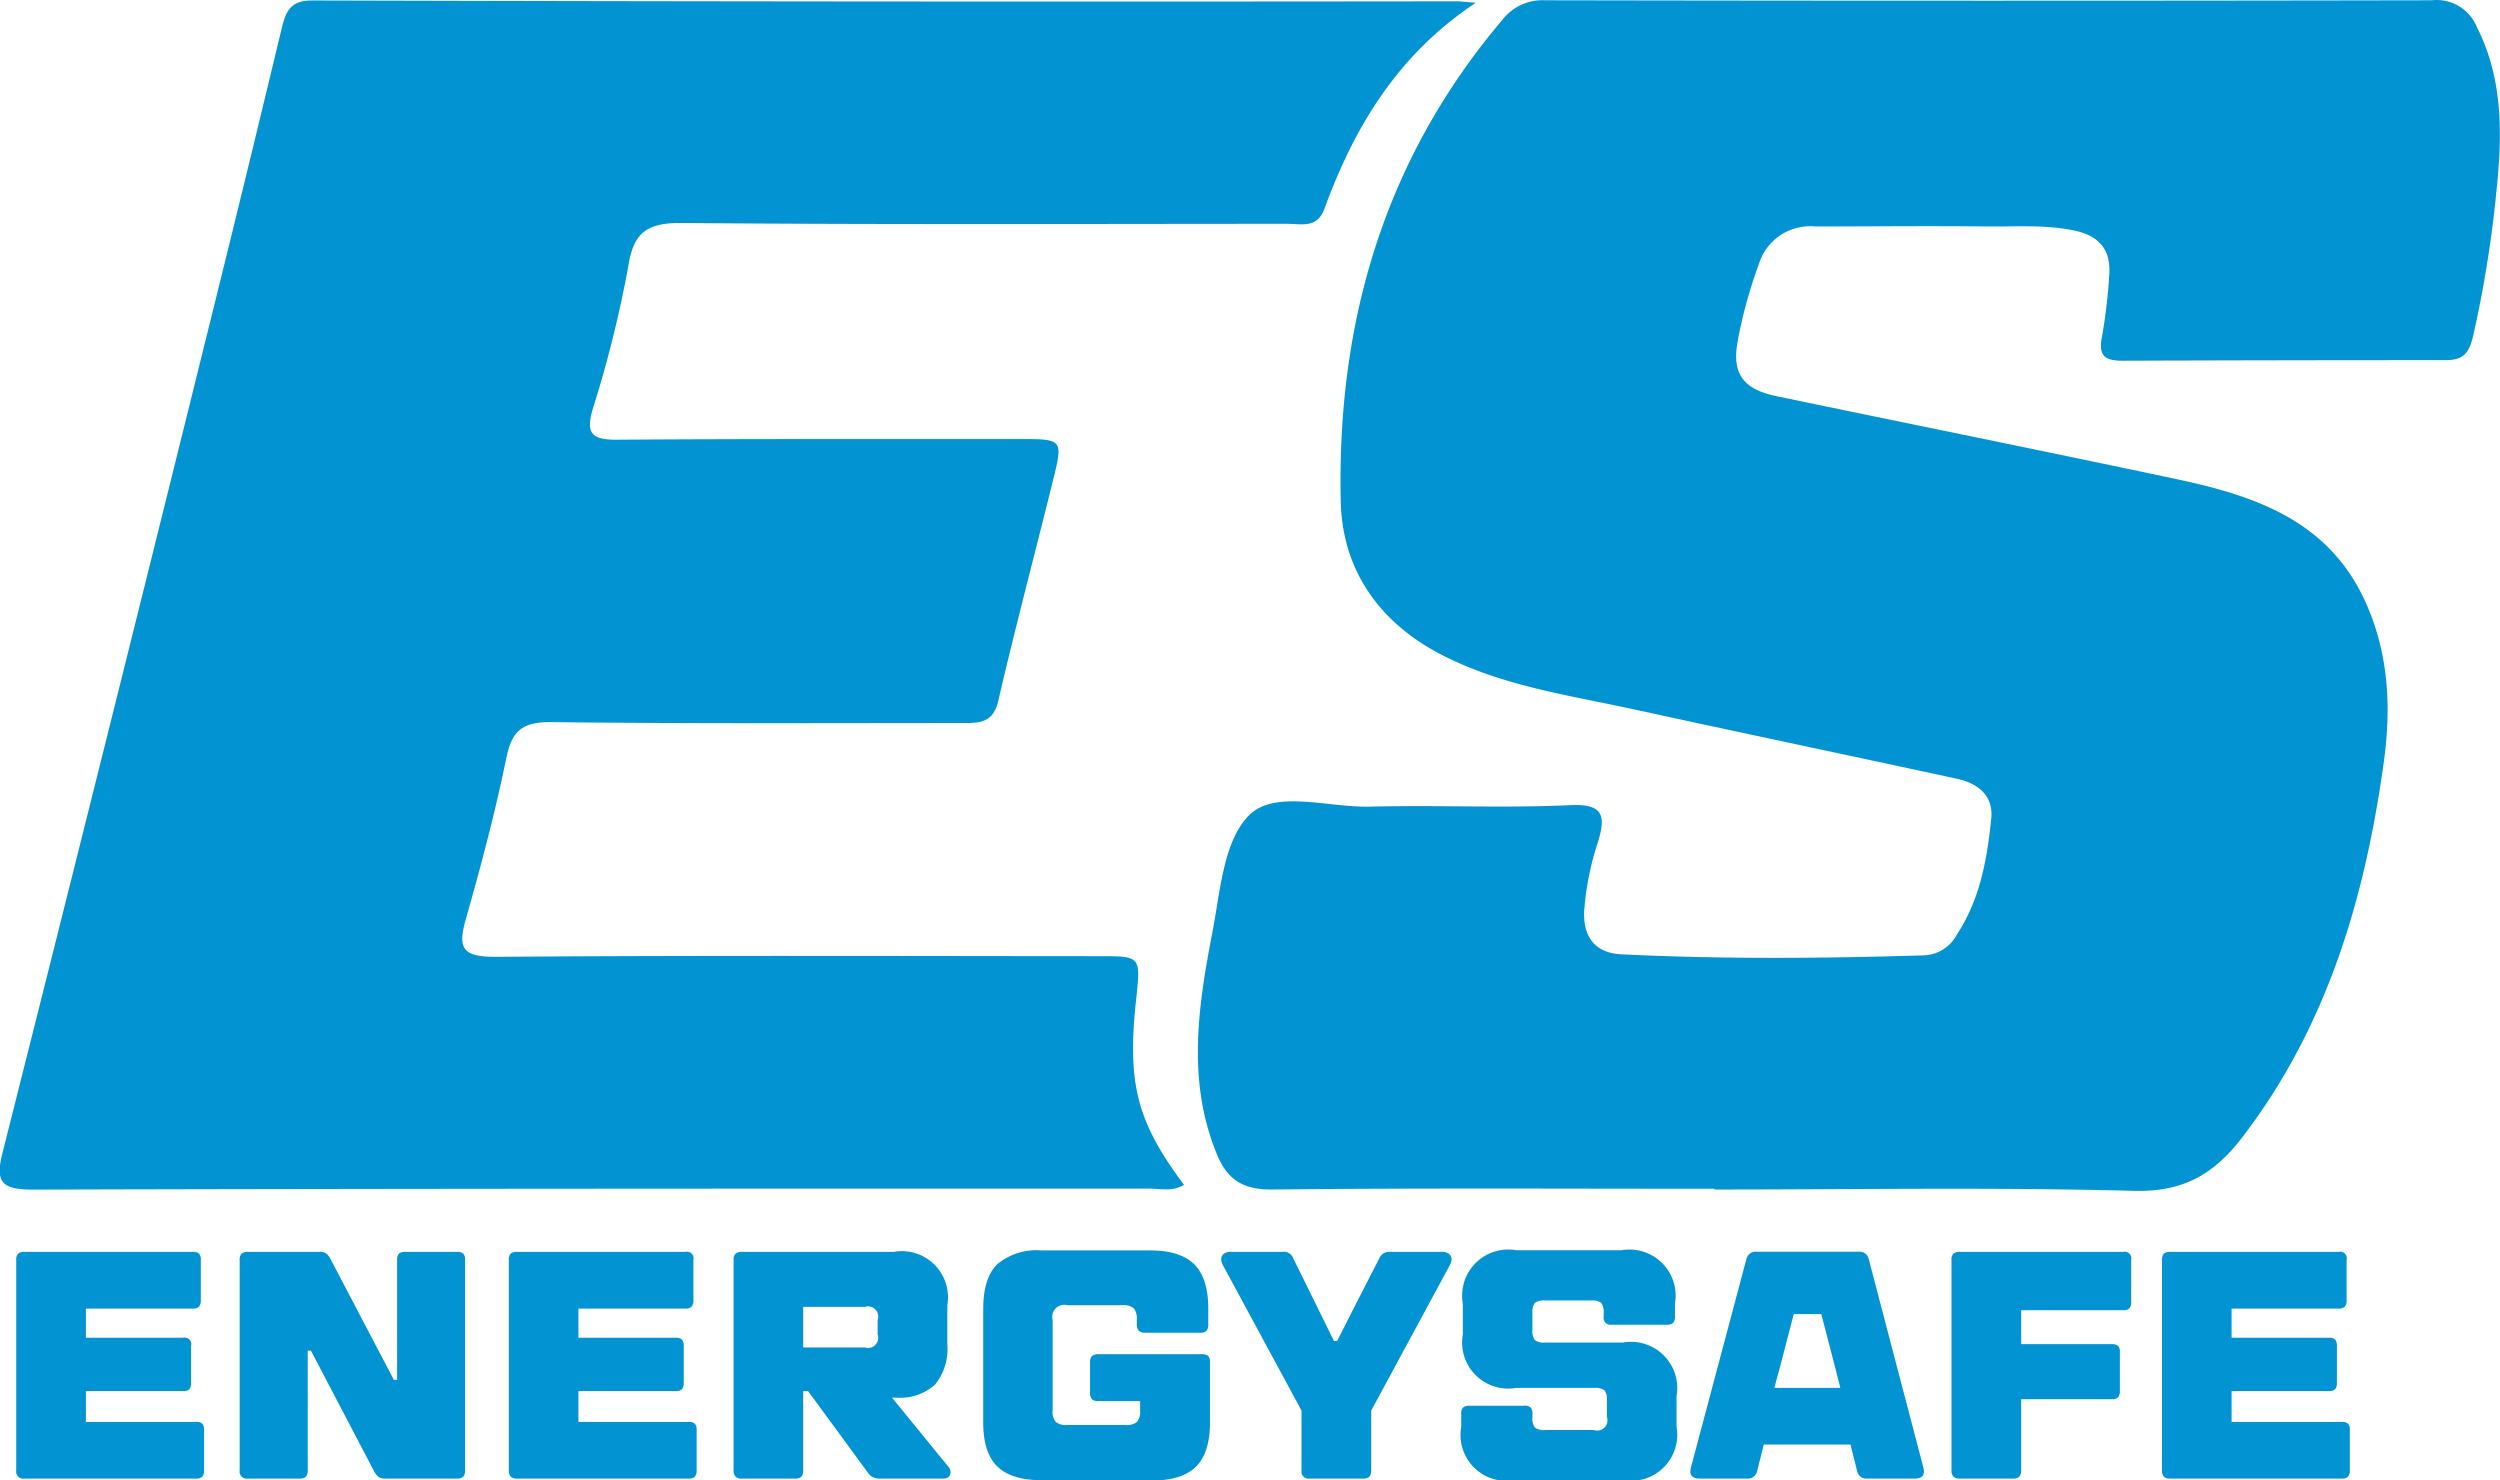
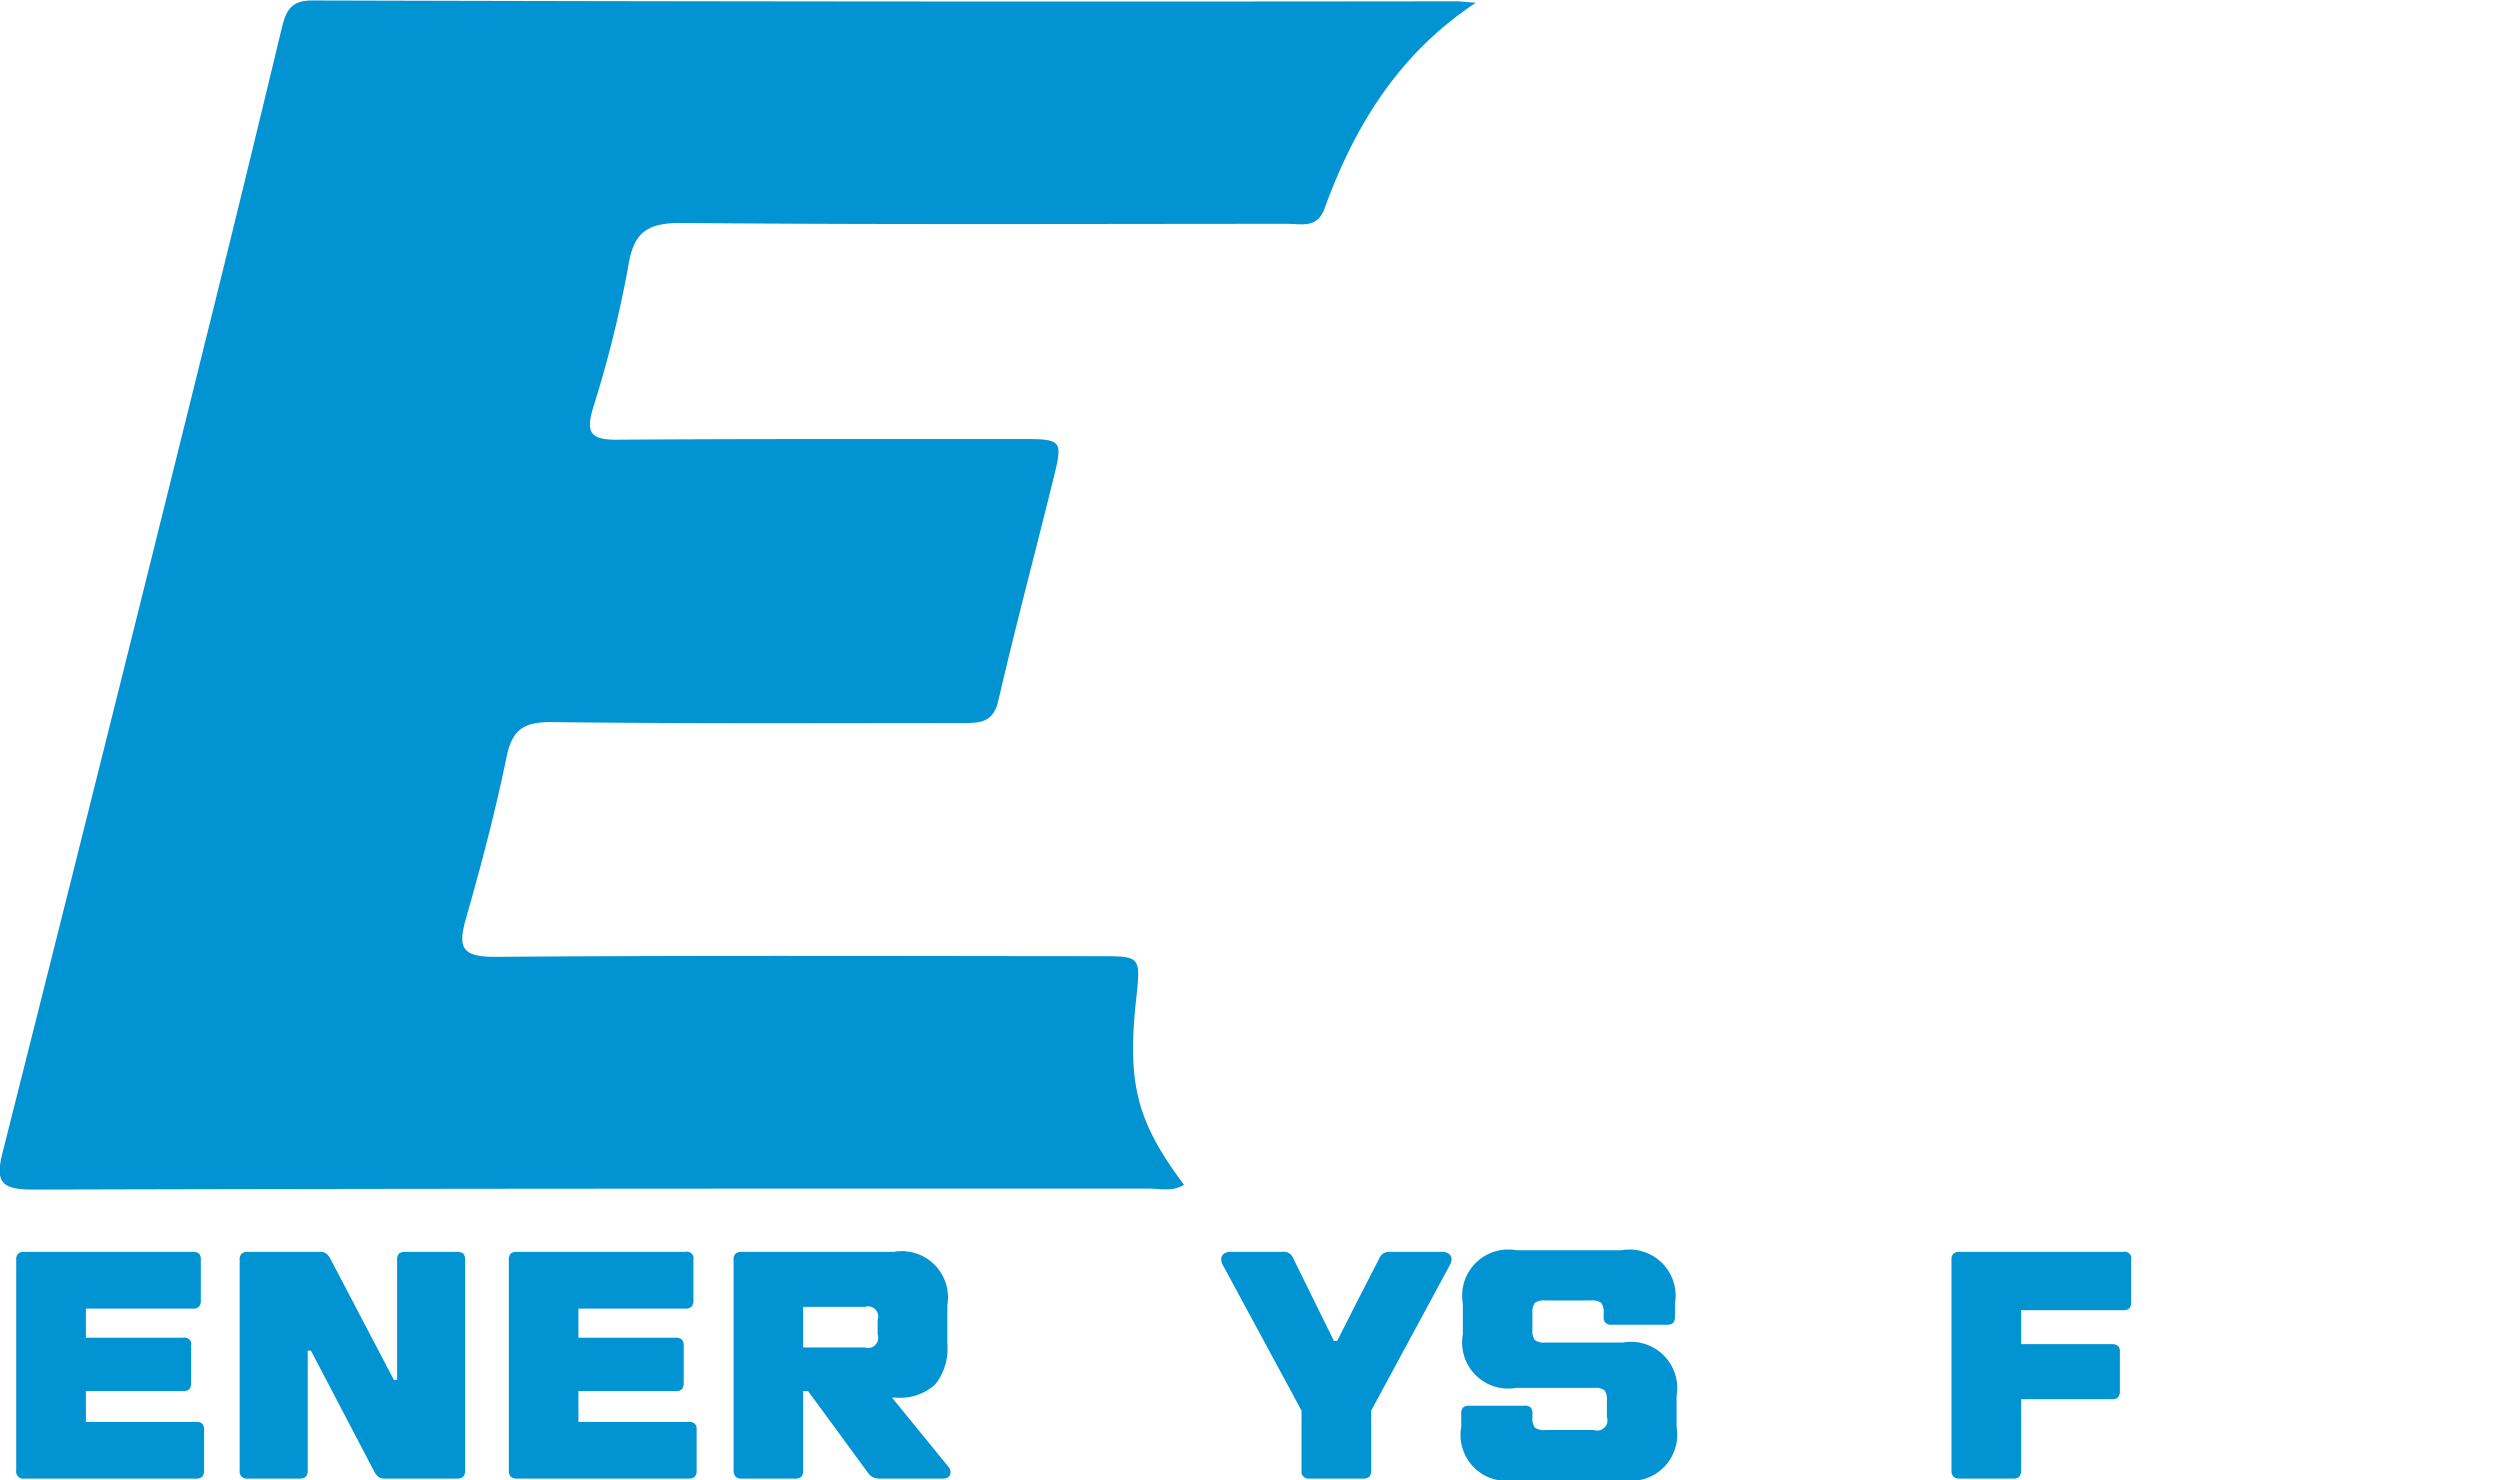
<svg xmlns="http://www.w3.org/2000/svg" viewBox="0 0 265.17 157" data-name="Livello 1" id="Livello_1">
  <defs>
    <style>.cls-1{fill:#0193d2;}</style>
  </defs>
  <title>energysafe-logo</title>
-   <path transform="translate(-67.42 -1.5)" d="M249.25,127.59c-15.67,0-31.34-.09-47,.08-3.08,0-4.67-1.12-5.75-3.73-3.2-7.75-2-15.62-.51-23.43.86-4.34,1.16-9.73,3.89-12.51s8.43-.83,12.81-.94c7.11-.18,14.23.17,21.33-.16,3.53-.15,3.7,1.19,2.91,3.86a30.19,30.19,0,0,0-1.48,7.39c-.12,2.92,1.33,4.44,3.92,4.57,10.72.53,21.45.44,32.17.11A4.13,4.13,0,0,0,275,100.6c2.46-3.75,3.19-8,3.63-12.29.24-2.41-1.4-3.73-3.64-4.21-11.39-2.46-22.79-4.86-34.18-7.34-6.91-1.51-14-2.49-20.38-5.76-6.67-3.4-10.64-9-10.8-16.33-.42-19,4.63-36.3,17.14-51.06a5.39,5.39,0,0,1,4.59-2.08q47,.09,94,0a4.6,4.6,0,0,1,4.77,2.83C333,10,332.82,16,332.19,22A124.93,124.93,0,0,1,329.77,37c-.43,1.89-1,2.7-2.93,2.7q-17.18,0-34.35.06c-2,0-2.48-.7-2.11-2.59a57.72,57.72,0,0,0,.76-6.44c.21-2.69-1-4.22-3.75-4.79-3.12-.64-6.24-.38-9.36-.42-6-.07-12,0-18.08,0a5.7,5.7,0,0,0-6,4.08,49,49,0,0,0-2.2,8c-.68,3.5.53,5.18,4.09,5.92,14.11,2.94,28.24,5.79,42.34,8.78,8.16,1.73,15.92,4.26,19.92,12.58,2.69,5.62,3,11.58,2.14,17.63-2,14.32-6,27.9-15,39.64-3,3.91-6.26,5.8-11.49,5.66-14.82-.4-29.65-.14-44.48-.14Z" class="cls-1" />
  <path transform="translate(-67.42 -1.5)" d="M193,127.17c-1.22.77-2.56.39-3.82.4-39.42,0-78.85,0-118.27.11-3.44,0-4-.87-3.2-4Q78.5,80.94,89.09,38.13q4.17-16.77,8.2-33.58c.46-1.89.94-3.06,3.44-3q60.58.17,121.17.09c.46,0,.92.07,2.06.15C215.64,7.3,211.06,15,207.9,23.64c-.77,2.12-2.44,1.6-3.92,1.6-21.46,0-42.92.1-64.38-.09-3.68,0-5,1.11-5.55,4.64a123.87,123.87,0,0,1-3.73,15c-.8,2.67-.18,3.36,2.52,3.35,14.23-.1,28.46-.06,42.68-.07,4.64,0,4.67,0,3.59,4.39-1.93,7.81-4,15.58-5.81,23.4-.53,2.26-1.9,2.34-3.72,2.33-14.58,0-29.17.08-43.76-.1-3,0-4.1.91-4.69,3.79-1.18,5.76-2.69,11.45-4.3,17.11-.87,3.07-.39,4,3.12,4,21.34-.16,42.68-.08,64-.07,4.46,0,4.46,0,4,4.39C186.93,116.43,188,120.46,193,127.17Z" class="cls-1" />
  <path transform="translate(-67.42 -1.5)" d="M88.21,152.32a.93.93,0,0,1,.67.19,1,1,0,0,1,.19.67v4.29a1,1,0,0,1-.19.65.88.88,0,0,1-.67.21H70a.75.75,0,0,1-.86-.86V135.14a.88.88,0,0,1,.21-.67,1,1,0,0,1,.65-.19H87.86a1,1,0,0,1,.67.19.93.93,0,0,1,.19.67v4.3a.94.94,0,0,1-.19.65.87.87,0,0,1-.67.21H76.53v3.09h10.3a.71.71,0,0,1,.86.86v3.95a.94.94,0,0,1-.19.65.87.87,0,0,1-.67.2H76.53v3.27Z" class="cls-1" />
  <path transform="translate(-67.42 -1.5)" d="M93.7,158.33a.75.75,0,0,1-.86-.86V135.14a.88.88,0,0,1,.21-.67,1,1,0,0,1,.65-.19h7.63a1.1,1.1,0,0,1,.68.18,1.53,1.53,0,0,1,.45.55l6.73,12.84h.35V135.14a.92.92,0,0,1,.2-.67,1,1,0,0,1,.66-.19h5.49a1,1,0,0,1,.67.19.93.93,0,0,1,.19.67v22.33a.92.92,0,0,1-.19.65.87.87,0,0,1-.67.21h-7.62a1.21,1.21,0,0,1-.69-.17,1.73,1.73,0,0,1-.45-.55l-6.73-12.85h-.34v12.71a1,1,0,0,1-.19.65.88.88,0,0,1-.67.21Z" class="cls-1" />
  <path transform="translate(-67.42 -1.5)" d="M140.45,152.32a.93.93,0,0,1,.67.19.91.91,0,0,1,.19.67v4.29a.92.92,0,0,1-.19.65.88.88,0,0,1-.67.21h-18.2a.9.9,0,0,1-.66-.21.92.92,0,0,1-.2-.65V135.14a.92.92,0,0,1,.2-.67,1,1,0,0,1,.66-.19h17.86a.71.71,0,0,1,.86.86v4.3a1,1,0,0,1-.19.65.88.88,0,0,1-.67.21H128.77v3.09h10.31a.93.93,0,0,1,.67.19,1,1,0,0,1,.19.67v3.95a1,1,0,0,1-.19.65.88.88,0,0,1-.67.2H128.77v3.27Z" class="cls-1" />
  <path transform="translate(-67.42 -1.5)" d="M168,157.06a.87.87,0,0,1,.24.58.67.67,0,0,1-.2.5.84.84,0,0,1-.59.19h-6.7a1.73,1.73,0,0,1-.73-.14,1.35,1.35,0,0,1-.54-.48l-6.35-8.66h-.52v8.42a1,1,0,0,1-.18.65.88.88,0,0,1-.67.21h-5.67a.86.86,0,0,1-.65-.21.88.88,0,0,1-.21-.65V135.14a.88.88,0,0,1,.21-.67,1,1,0,0,1,.65-.19h16.14a4.9,4.9,0,0,1,5.67,5.67v4.12a6,6,0,0,1-1.32,4.31,5.54,5.54,0,0,1-4.14,1.36h-.41Zm-15.39-16.94v4.3h6.53a1.08,1.08,0,0,0,1.37-1.38V141.5a1.08,1.08,0,0,0-1.37-1.38Z" class="cls-1" />
-   <path transform="translate(-67.42 -1.5)" d="M177.89,158.5q-3.22,0-4.71-1.48t-1.47-4.7v-12q0-3.24,1.47-4.71a6.49,6.49,0,0,1,4.71-1.48H189.4c2.15,0,3.72.5,4.7,1.48s1.48,2.55,1.48,4.71V142a1,1,0,0,1-.19.66.92.92,0,0,1-.67.2h-5.84a.92.92,0,0,1-.65-.2A.9.9,0,0,1,188,142v-.51a1.77,1.77,0,0,0-.32-1.22,1.73,1.73,0,0,0-1.22-.33h-5.84a1.27,1.27,0,0,0-1.55,1.55v9.62a1.68,1.68,0,0,0,.33,1.21,1.71,1.71,0,0,0,1.22.33h6.18a1.71,1.71,0,0,0,1.22-.33,1.68,1.68,0,0,0,.33-1.21v-1H183.9a.87.87,0,0,1-.65-.2.89.89,0,0,1-.21-.65V146a.88.88,0,0,1,.21-.67,1,1,0,0,1,.65-.19h11a1,1,0,0,1,.67.19.93.93,0,0,1,.19.67v6.36q0,3.23-1.48,4.7t-4.7,1.48Z" class="cls-1" />
  <path transform="translate(-67.42 -1.5)" d="M206.33,158.33a.75.75,0,0,1-.86-.86v-6.35l-8.34-15.43a1.35,1.35,0,0,1-.18-.62.7.7,0,0,1,.28-.58,1.19,1.19,0,0,1,.75-.21h5.5a1.06,1.06,0,0,1,1.13.73l4.3,8.72h.34l2.16-4.26,2.31-4.5a1.34,1.34,0,0,1,.44-.53,1.3,1.3,0,0,1,.69-.16h5.5a1.19,1.19,0,0,1,.75.21.7.7,0,0,1,.28.58,1.35,1.35,0,0,1-.18.62l-8.34,15.43v6.35a1,1,0,0,1-.19.65.88.88,0,0,1-.67.21Z" class="cls-1" />
  <path transform="translate(-67.42 -1.5)" d="M228.07,158.5a4.88,4.88,0,0,1-5.66-5.67v-1.37a.91.91,0,0,1,.2-.67,1,1,0,0,1,.66-.19h5.83a.89.89,0,0,1,.67.19.91.91,0,0,1,.19.67v.34a1.68,1.68,0,0,0,.26,1.12,1.67,1.67,0,0,0,1.12.26h5.15a1.08,1.08,0,0,0,1.37-1.38v-1.72a1.66,1.66,0,0,0-.25-1.11,1.7,1.7,0,0,0-1.12-.26h-8.24a4.89,4.89,0,0,1-5.67-5.67v-3.26a4.89,4.89,0,0,1,5.67-5.67h11.16a4.9,4.9,0,0,1,5.67,5.67v1.37a1,1,0,0,1-.19.66.92.92,0,0,1-.67.2h-5.84a.74.74,0,0,1-.86-.86v-.34a1.7,1.7,0,0,0-.26-1.12,1.66,1.66,0,0,0-1.11-.25h-4.81a1.68,1.68,0,0,0-1.12.25,1.7,1.7,0,0,0-.26,1.12v1.72a1.65,1.65,0,0,0,.26,1.11,1.61,1.61,0,0,0,1.12.26h8.24a4.9,4.9,0,0,1,5.67,5.67v3.26a4.9,4.9,0,0,1-5.67,5.67Z" class="cls-1" />
-   <path transform="translate(-67.42 -1.5)" d="M271.42,157.13a1.7,1.7,0,0,1,.07.44c0,.51-.32.76-1,.76h-5a1,1,0,0,1-1.07-.72l-.72-2.89h-9.2l-.72,2.89a1,1,0,0,1-1.07.72h-5c-.65,0-1-.25-1-.76a2.29,2.29,0,0,1,.07-.44L252.67,135a1,1,0,0,1,1.1-.73h10.75a1,1,0,0,1,1.1.73ZM260.6,140.88h-2.92l-1.41,5.43-.65,2.4h7l-.61-2.4Z" class="cls-1" />
  <path transform="translate(-67.42 -1.5)" d="M292.62,134.28a.71.71,0,0,1,.85.86v4.47a.92.92,0,0,1-.19.65.84.84,0,0,1-.66.21H281.8v3.6h9.61a1,1,0,0,1,.67.19.93.93,0,0,1,.19.67v4.12a1,1,0,0,1-.19.66.91.91,0,0,1-.67.2H281.8v7.56a1,1,0,0,1-.19.65.88.88,0,0,1-.67.21h-5.67a.86.86,0,0,1-.65-.21.88.88,0,0,1-.21-.65V135.14a.88.88,0,0,1,.21-.67,1,1,0,0,1,.65-.19Z" class="cls-1" />
-   <path transform="translate(-67.42 -1.5)" d="M315.8,152.32a.93.93,0,0,1,.67.19.91.91,0,0,1,.19.67v4.29a.92.92,0,0,1-.19.65.88.88,0,0,1-.67.21H297.6a.9.9,0,0,1-.66-.21.92.92,0,0,1-.2-.65V135.14a.92.92,0,0,1,.2-.67,1,1,0,0,1,.66-.19h17.86a.71.71,0,0,1,.86.86v4.3a1,1,0,0,1-.19.65.88.88,0,0,1-.67.21H304.12v3.09h10.31a.93.93,0,0,1,.67.19,1,1,0,0,1,.19.67v3.95a1,1,0,0,1-.19.65.88.88,0,0,1-.67.2H304.12v3.27Z" class="cls-1" />
</svg>